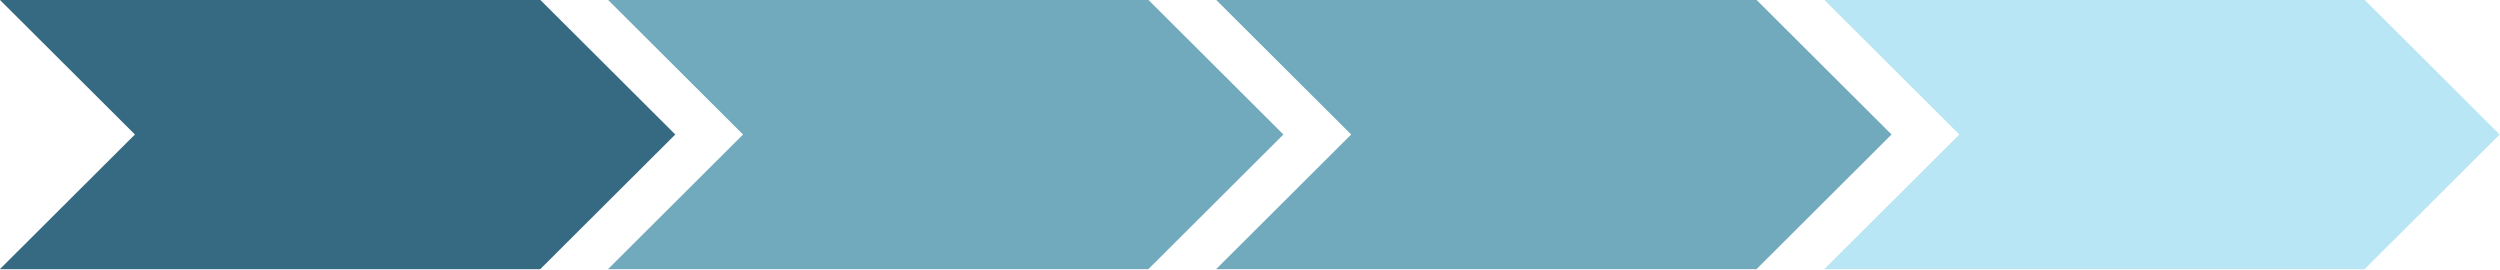
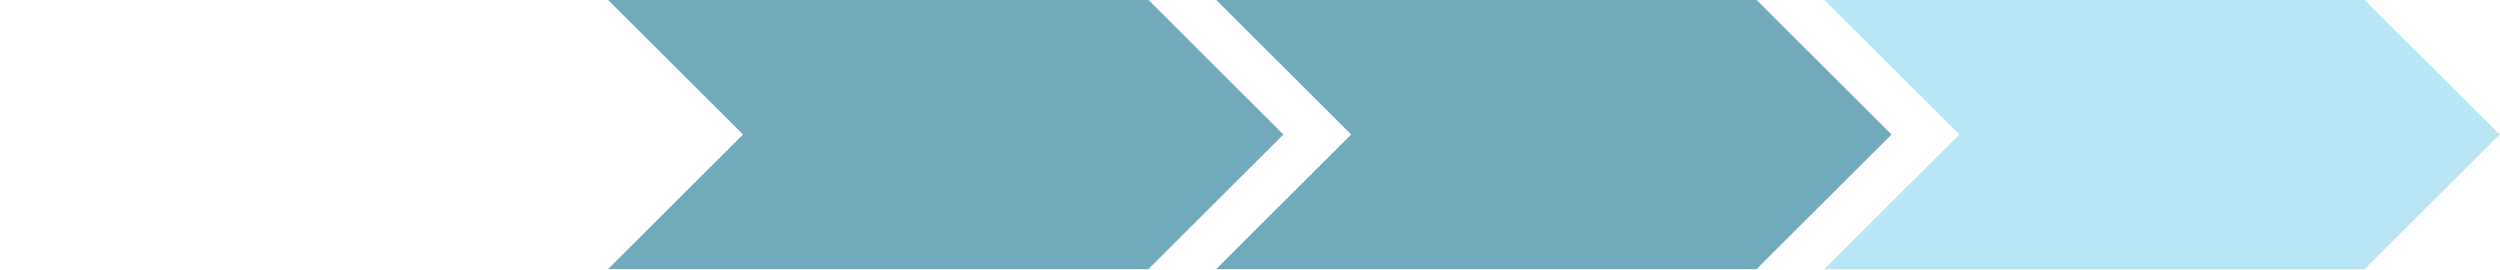
<svg xmlns="http://www.w3.org/2000/svg" fill="#000000" height="74.3" preserveAspectRatio="xMidYMid meet" version="1" viewBox="60.8 353.3 689.1 74.3" width="689.1" zoomAndPan="magnify">
  <g id="change1_1">
-     <path d="M 60.75 353.25 L 209.699 353.25 L 246.938 390.375 L 209.699 427.5 L 60.75 427.5 L 97.988 390.375 Z M 60.75 353.25" fill="#366a82" fill-rule="evenodd" />
-   </g>
+     </g>
  <g id="change2_1">
    <path d="M 228.375 353.25 L 377.324 353.25 L 414.562 390.375 L 377.324 427.5 L 228.375 427.5 L 265.613 390.375 Z M 228.375 353.25" fill="#72aabd" fill-rule="evenodd" />
  </g>
  <g id="change3_1">
    <path d="M 396 353.25 L 544.949 353.25 L 582.188 390.375 L 544.949 427.5 L 396 427.5 L 433.238 390.375 Z M 396 353.25" fill="#72aabd" fill-rule="evenodd" />
  </g>
  <g id="change4_1">
    <path d="M 563.625 353.25 L 712.574 353.25 L 749.812 390.375 L 712.574 427.5 L 563.625 427.5 L 600.863 390.375 Z M 563.625 353.25" fill="#b9e6f5" fill-rule="evenodd" />
  </g>
</svg>